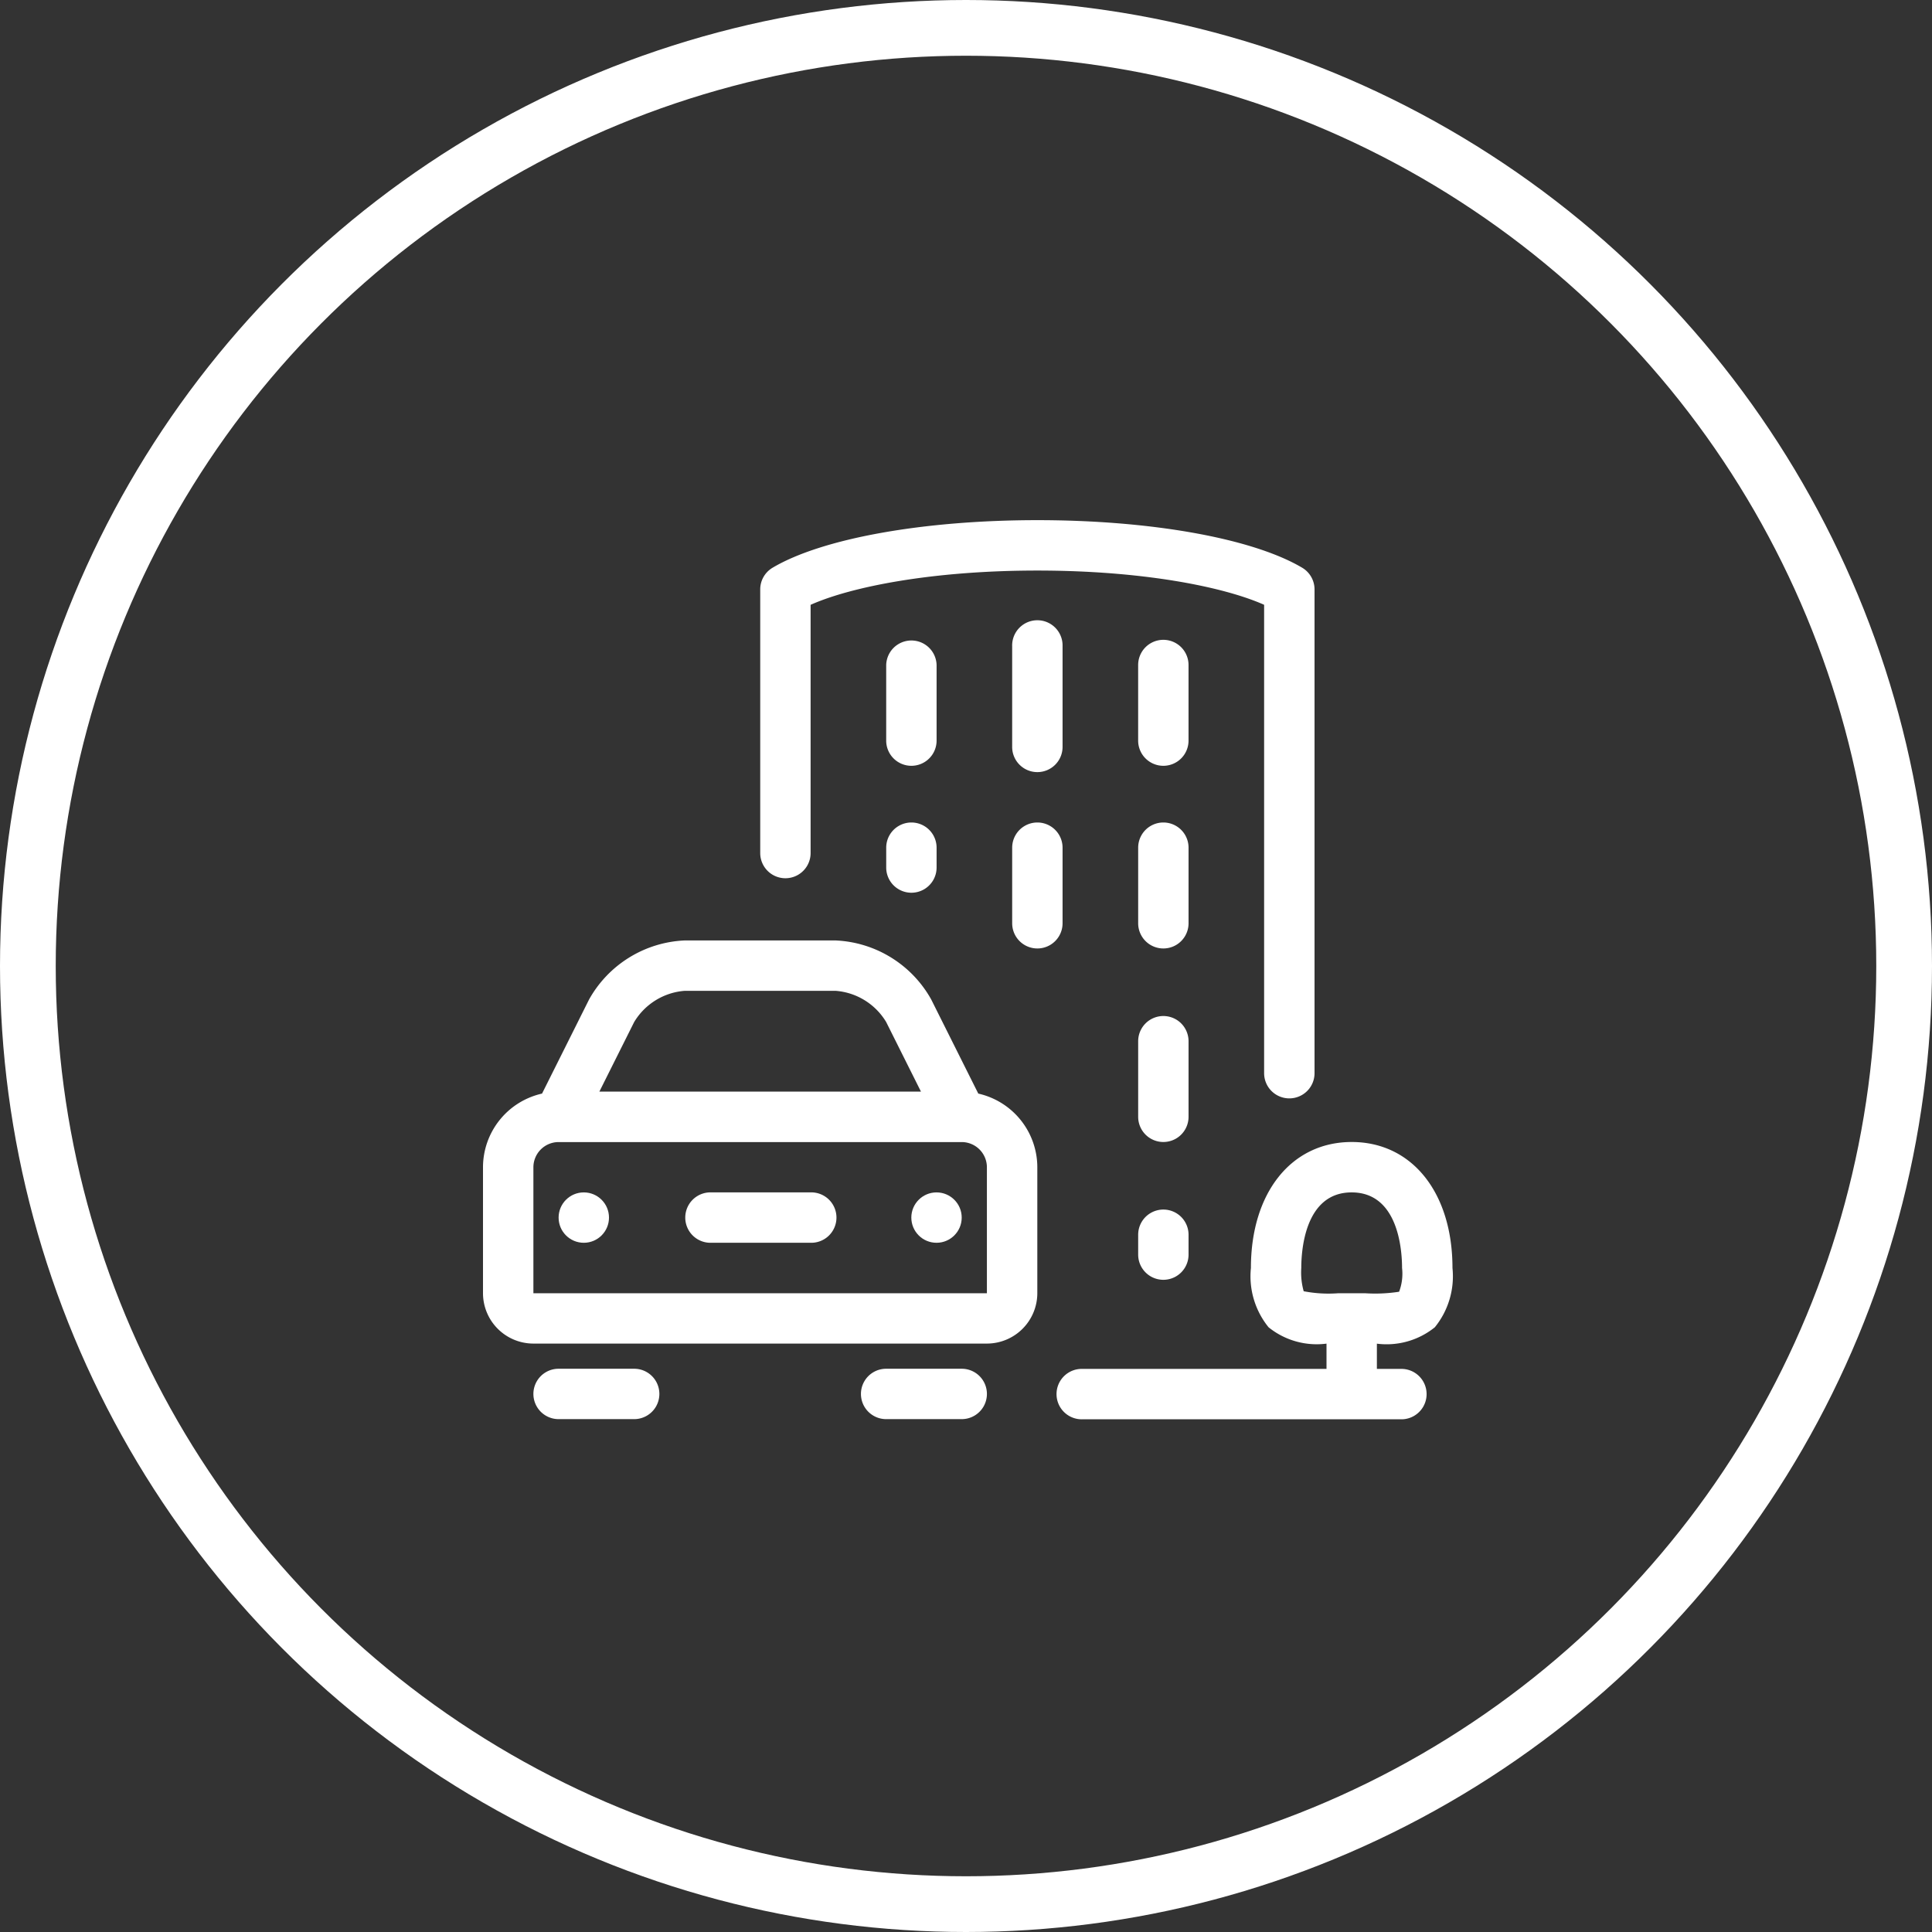
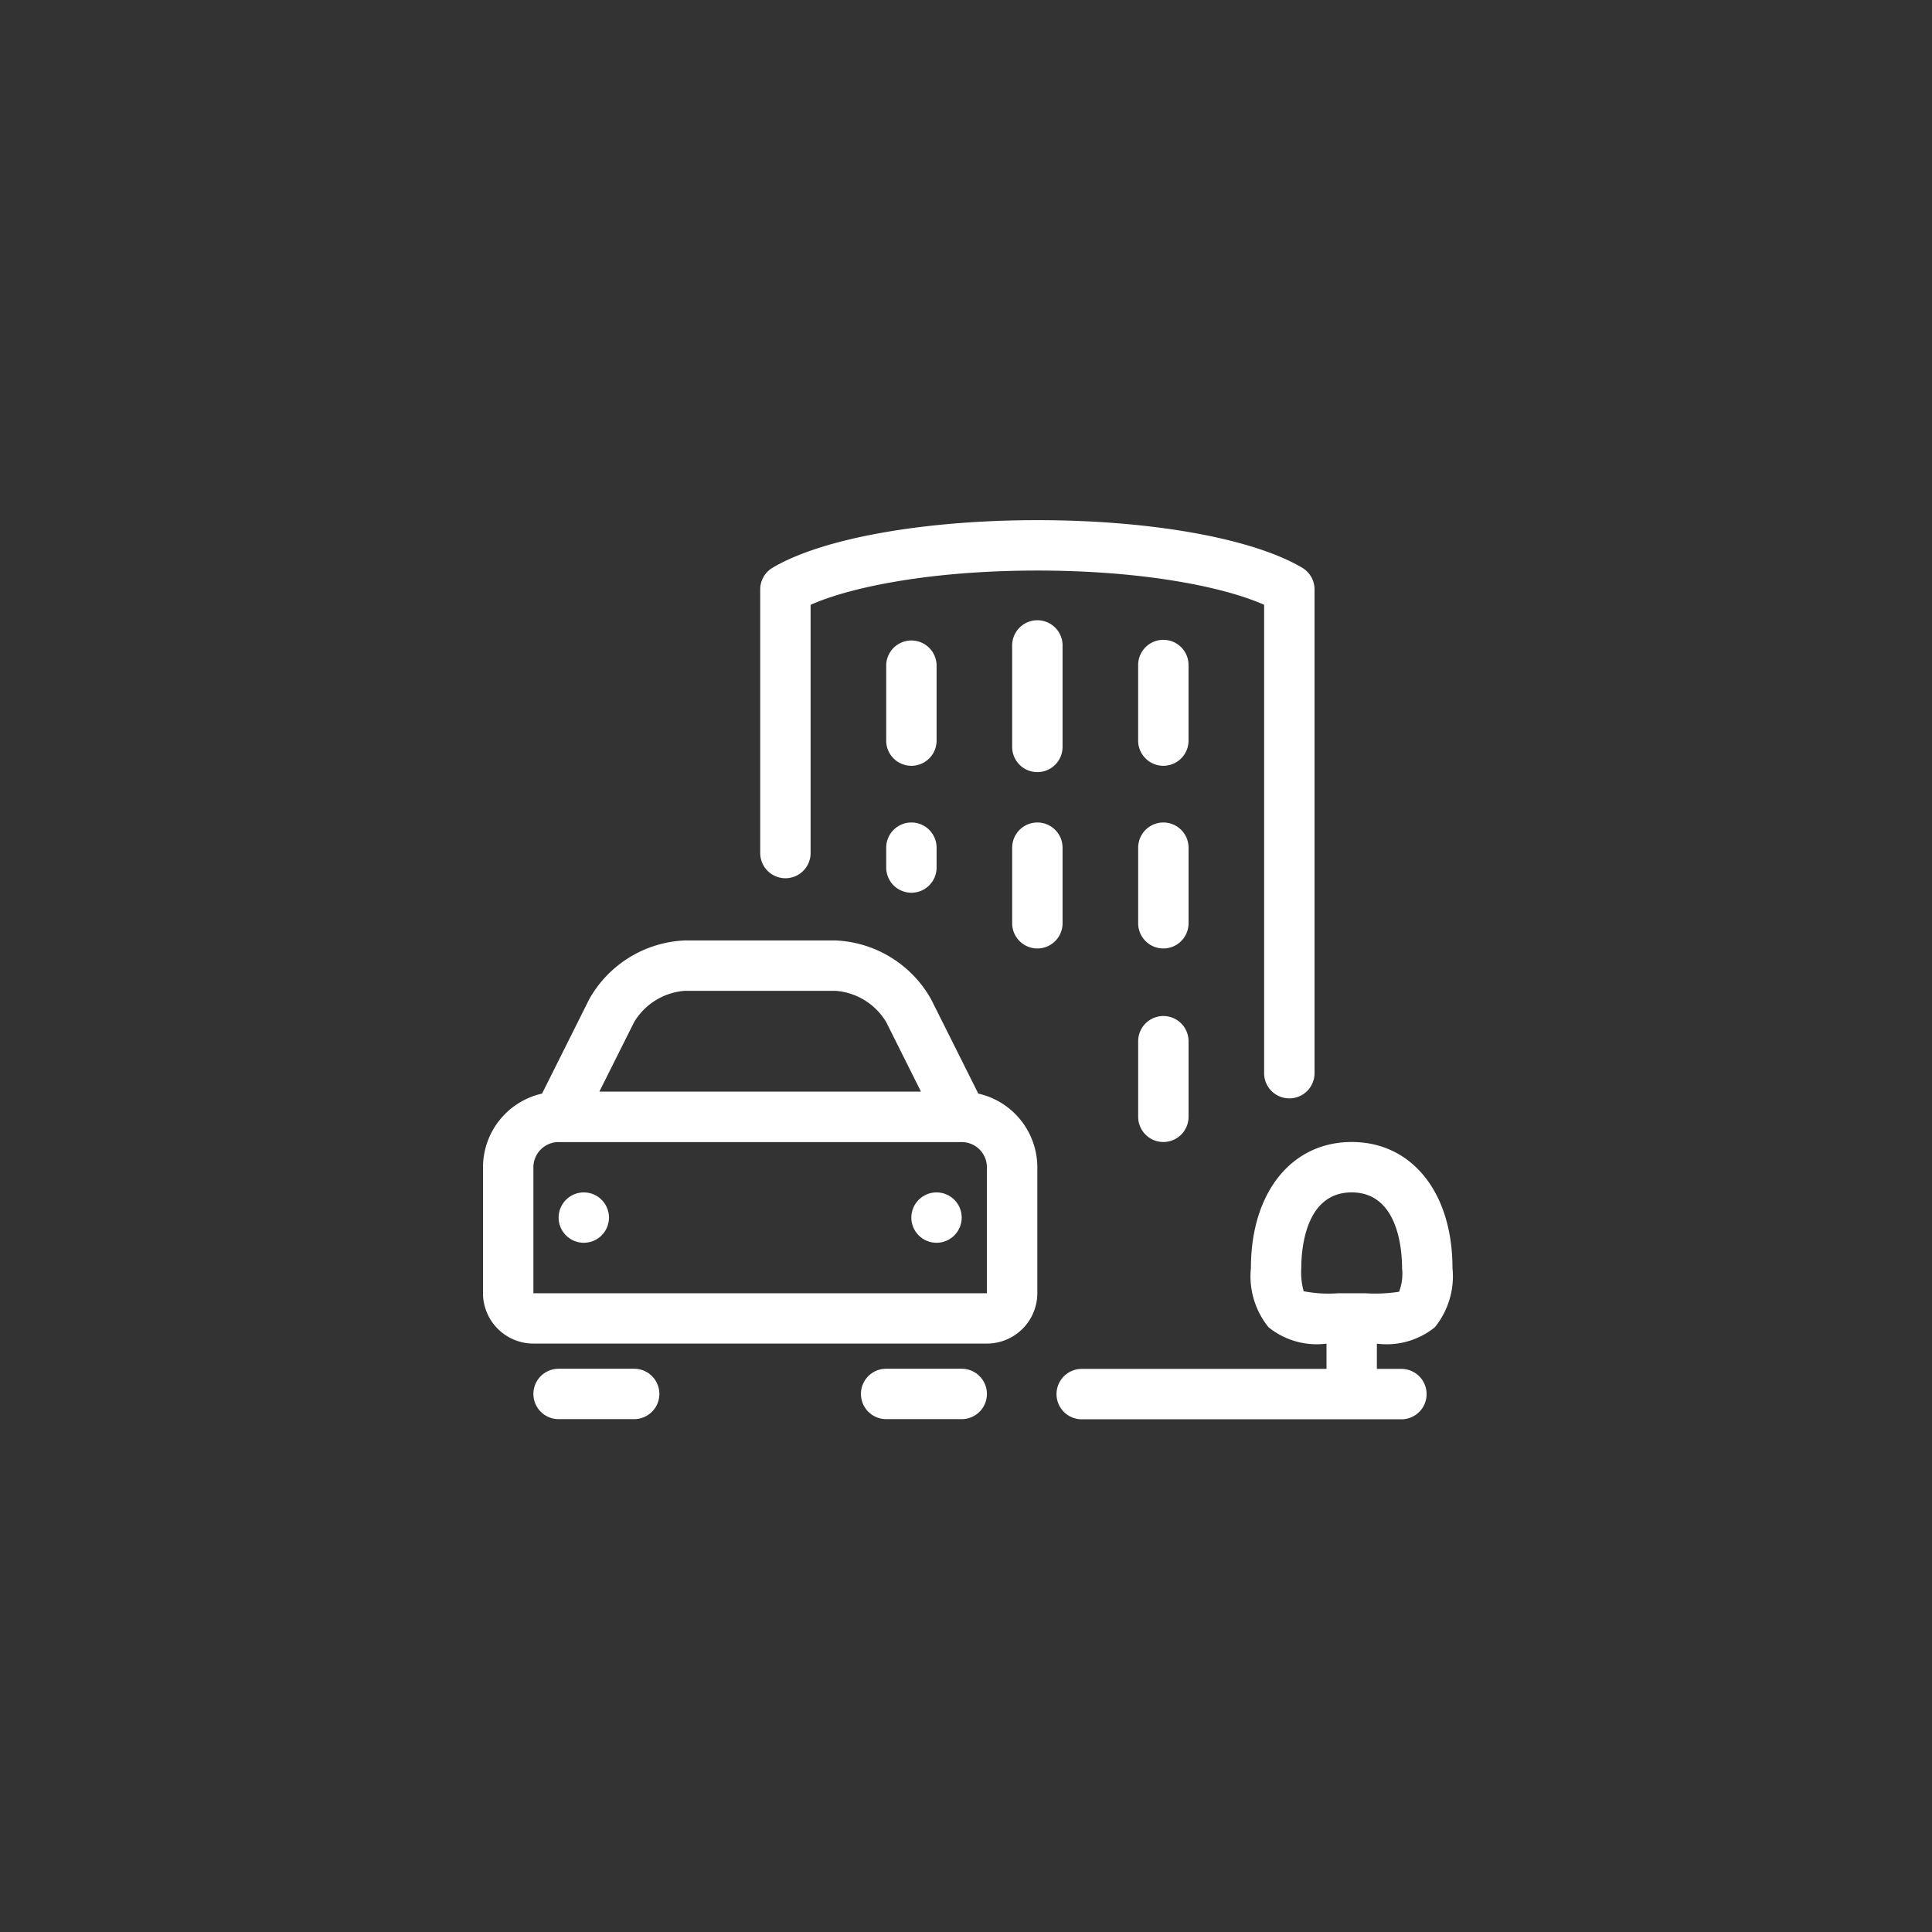
<svg xmlns="http://www.w3.org/2000/svg" width="104" height="104">
  <rect width="100%" height="100%" fill="#333333" stroke="none" />
  <defs>
    <style>.a,.d{fill:none}.a{stroke:#fff;stroke-width:3px}.b{fill:#fff}.c{stroke:none}</style>
    <linearGradient id="a" x1=".5" x2=".5" y2="1" gradientUnits="objectBoundingBox">
      <stop offset="0" stop-color="#ffd39e" />
      <stop offset="1" stop-color="#ffa021" />
    </linearGradient>
    <linearGradient id="b" x1="1" y1=".5" x2="0" y2=".5" gradientUnits="objectBoundingBox">
      <stop offset="0" stop-color="#e85500" />
      <stop offset="1" stop-color="#e85500" stop-opacity=".2" />
    </linearGradient>
  </defs>
  <g class="a">
    <circle class="c" cx="52" cy="52" r="52" />
-     <circle class="d" cx="52" cy="52" r="50.5" />
  </g>
  <g transform="translate(26.001 50.624)">
    <path class="b" d="M26.66 8.244l-2.534-5.067A6.2 6.2 0 0 0 18.987.001h-8.138A6.205 6.205 0 0 0 5.71 3.177L3.177 8.244a4.071 4.071 0 0 0-3.178 3.963v6.781a2.715 2.715 0 0 0 2.713 2.713h24.413a2.716 2.716 0 0 0 2.713-2.713v-6.781a4.071 4.071 0 0 0-3.178-3.963zM8.137 4.391a3.48 3.48 0 0 1 2.713-1.678h8.138a3.48 3.48 0 0 1 2.713 1.678l1.874 3.747H6.263zm18.988 14.6H2.712V12.21a1.358 1.358 0 0 1 1.356-1.356h21.7a1.358 1.358 0 0 1 1.356 1.356v6.781z" />
-     <path class="b" d="M17.632 13.562h-5.425a1.357 1.357 0 0 0 0 2.713h5.425a1.357 1.357 0 1 0 0-2.713z" />
    <path class="b" d="M8.137 23.056H4.068a1.356 1.356 0 0 0 0 2.712h4.069a1.356 1.356 0 0 0 0-2.712z" />
    <path class="b" d="M25.769 23.056H21.7a1.356 1.356 0 0 0 0 2.712h4.069a1.356 1.356 0 0 0 0-2.712z" />
    <circle class="b" cx="1.356" cy="1.356" r="1.356" transform="translate(4.069 13.563)" />
    <circle class="b" cx="1.356" cy="1.356" r="1.356" transform="translate(23.056 13.563)" />
  </g>
  <path class="b" d="M61.623 73.688h-3.356a1.357 1.357 0 1 0 0 2.713h17.207a1.357 1.357 0 0 0 0-2.713h-1.356V72.33a4.132 4.132 0 0 0 3.118-.882 4.352 4.352 0 0 0 .951-3.193c0-4.057-2.181-6.781-5.425-6.781s-5.425 2.725-5.425 6.781a4.353 4.353 0 0 0 .951 3.193 4.124 4.124 0 0 0 3.118.88v1.359h-9.781zm13.691-4.153a8.431 8.431 0 0 1-1.828.081h-1.451a7.044 7.044 0 0 1-1.857-.108 3.719 3.719 0 0 1-.13-1.252c0-.955.195-4.069 2.712-4.069s2.713 3.114 2.713 4.069a2.738 2.738 0 0 1-.159 1.279z" />
  <path class="b" d="M69.404 59.126a1.356 1.356 0 0 1-1.356-1.356V32.556c-2.162-.963-6.518-1.843-12.207-1.843s-10.046.88-12.206 1.845V45.92a1.356 1.356 0 1 1-2.712 0V31.728a1.357 1.357 0 0 1 .663-1.166C44.25 28.982 49.712 28 55.843 28s11.592.982 14.256 2.562a1.36 1.36 0 0 1 .663 1.166v26.041a1.356 1.356 0 0 1-1.358 1.357z" />
  <path class="b" d="M63.98 49.7a1.356 1.356 0 1 1-2.712 0v-4.069a1.356 1.356 0 1 1 2.712 0z" />
  <path class="b" d="M63.98 60.118a1.356 1.356 0 1 1-2.712 0v-4.069a1.356 1.356 0 1 1 2.712 0z" />
  <path class="b" d="M50.417 46.7a1.356 1.356 0 1 1-2.712 0v-1.069a1.356 1.356 0 1 1 2.712 0z" />
-   <path class="b" d="M63.98 67.536a1.356 1.356 0 1 1-2.712 0v-1.069a1.356 1.356 0 1 1 2.712 0z" />
  <path class="b" d="M57.198 49.7a1.356 1.356 0 1 1-2.712 0v-4.069a1.356 1.356 0 1 1 2.712 0z" />
  <path class="b" d="M62.623 41.223a1.356 1.356 0 0 1-1.356-1.356v-4.069a1.356 1.356 0 1 1 2.712 0v4.069a1.356 1.356 0 0 1-1.356 1.356z" />
  <path class="b" d="M49.06 41.223a1.356 1.356 0 0 1-1.356-1.356v-4.069a1.357 1.357 0 0 1 2.713 0v4.069a1.356 1.356 0 0 1-1.357 1.356z" />
  <path class="b" d="M55.841 41.563a1.356 1.356 0 0 1-1.356-1.356v-5.425a1.357 1.357 0 1 1 2.713 0v5.425a1.356 1.356 0 0 1-1.357 1.356z" />
</svg>